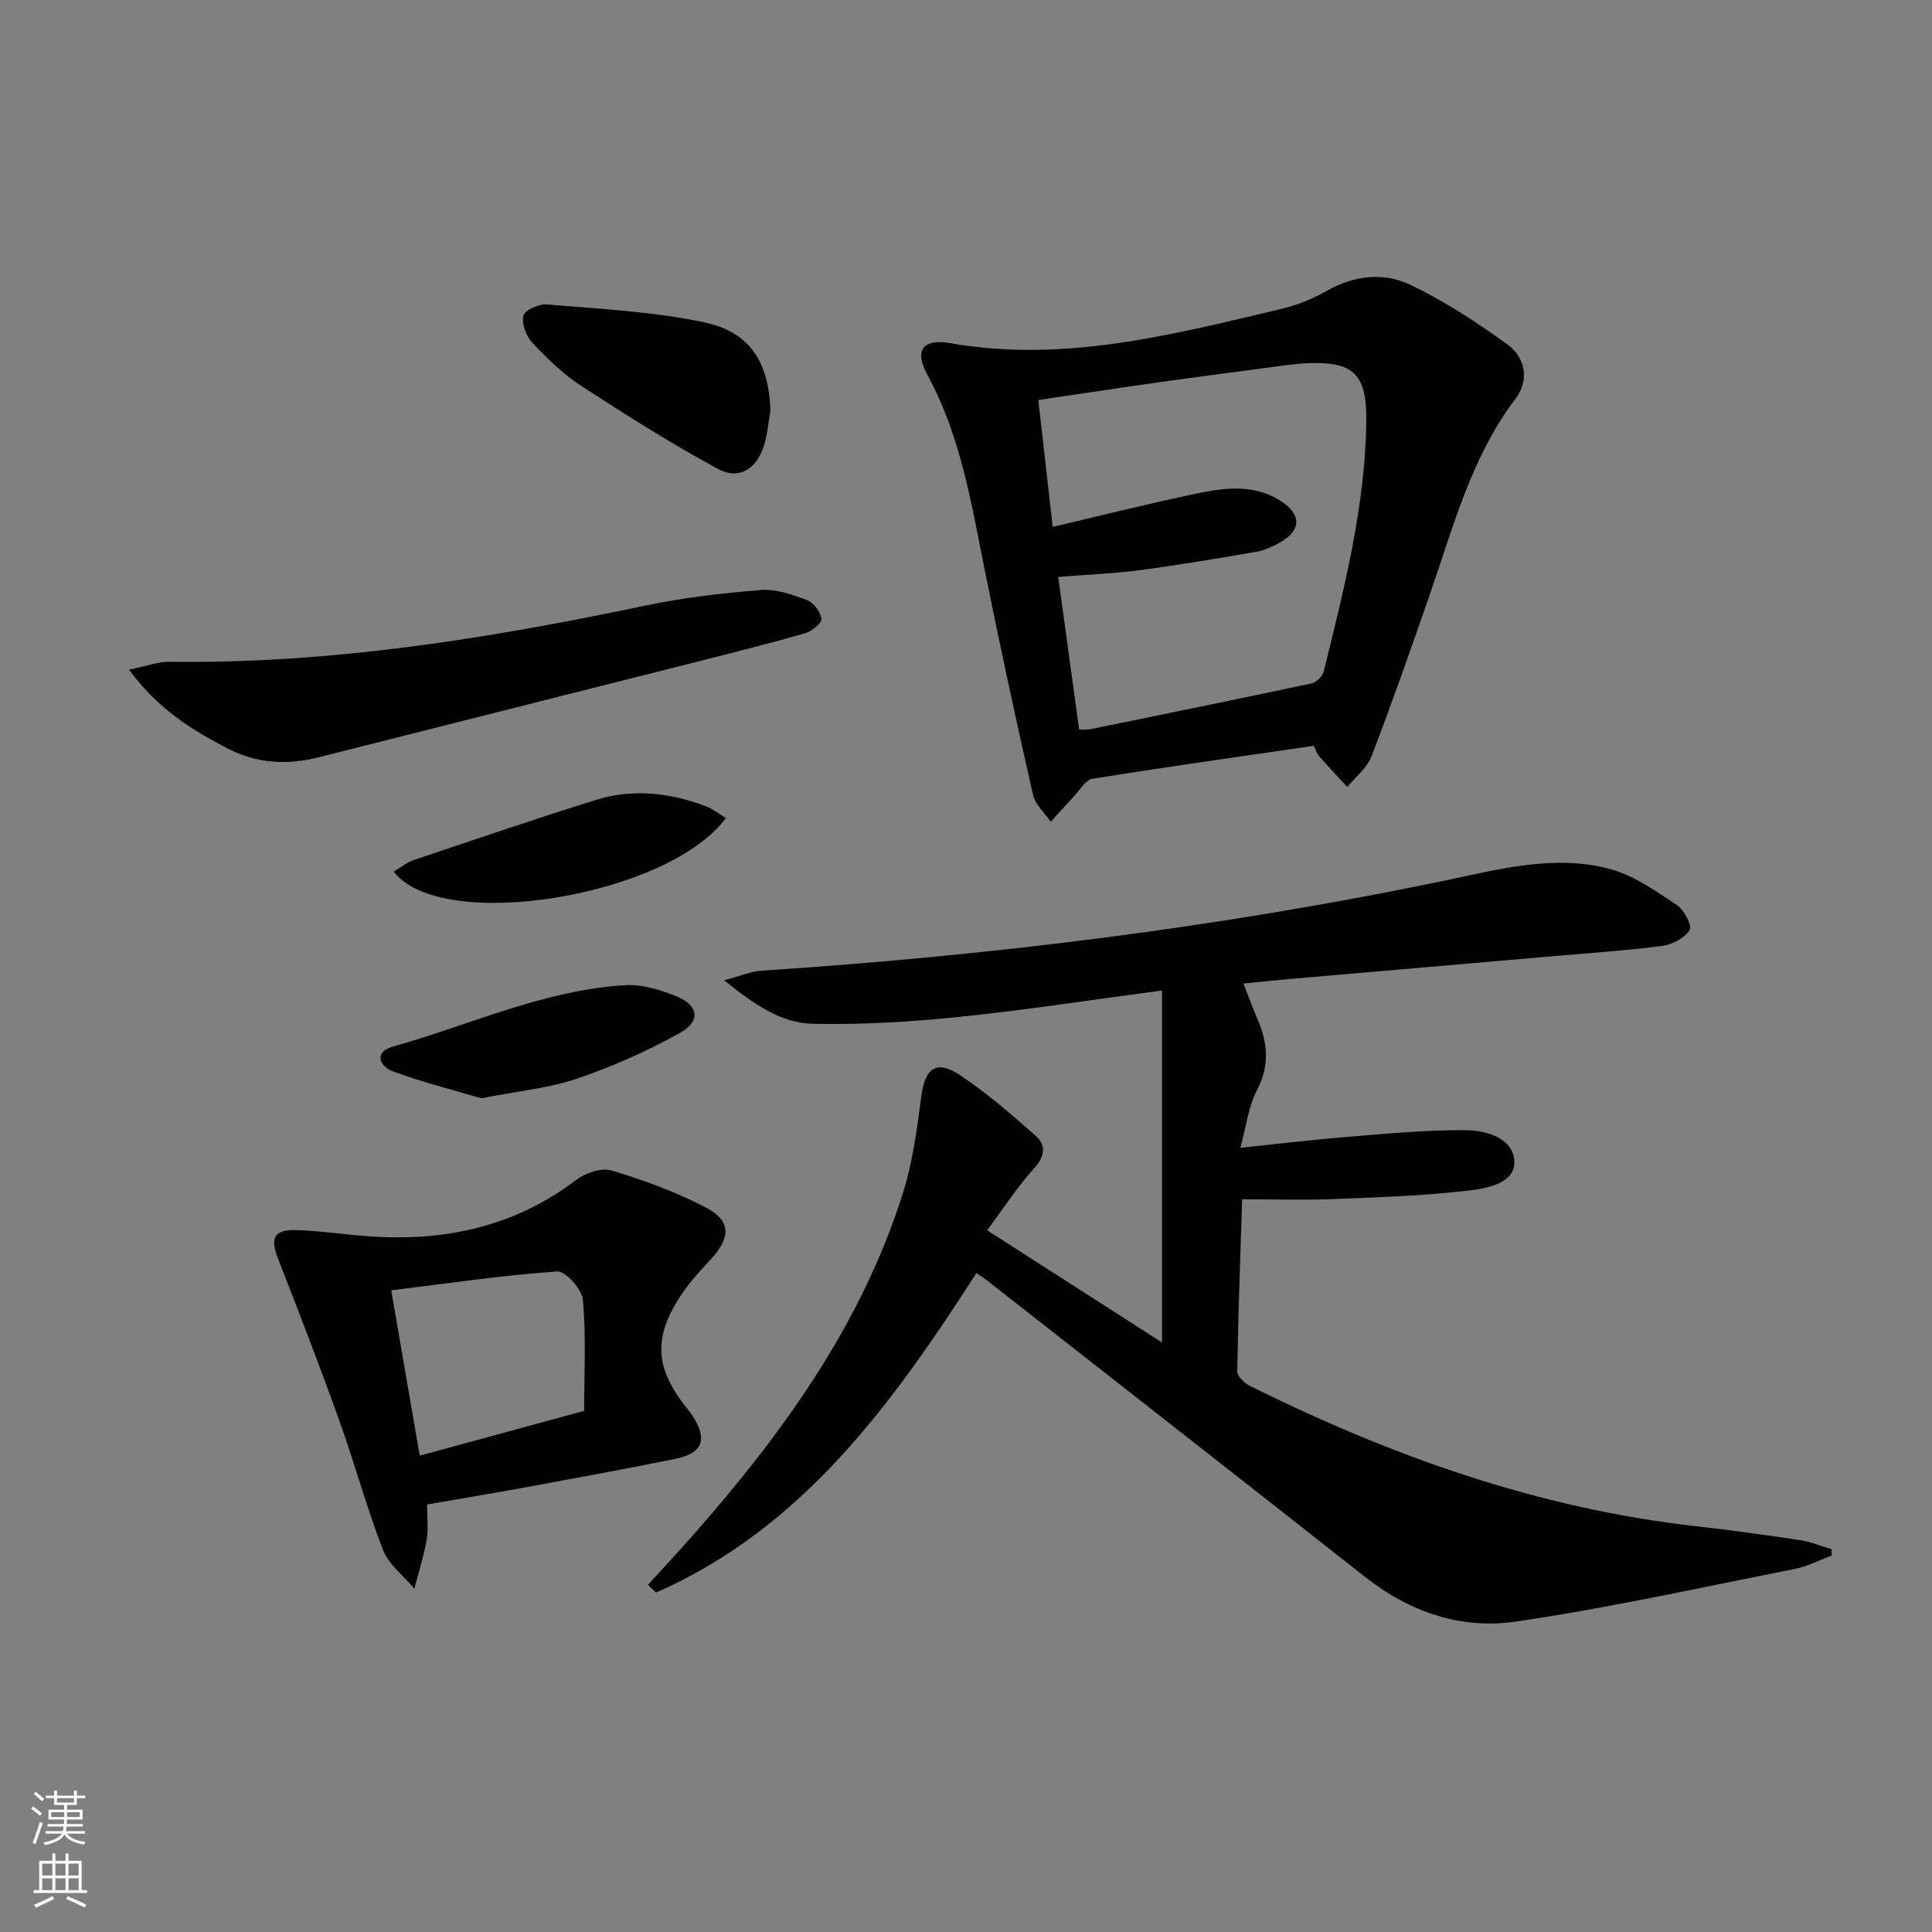
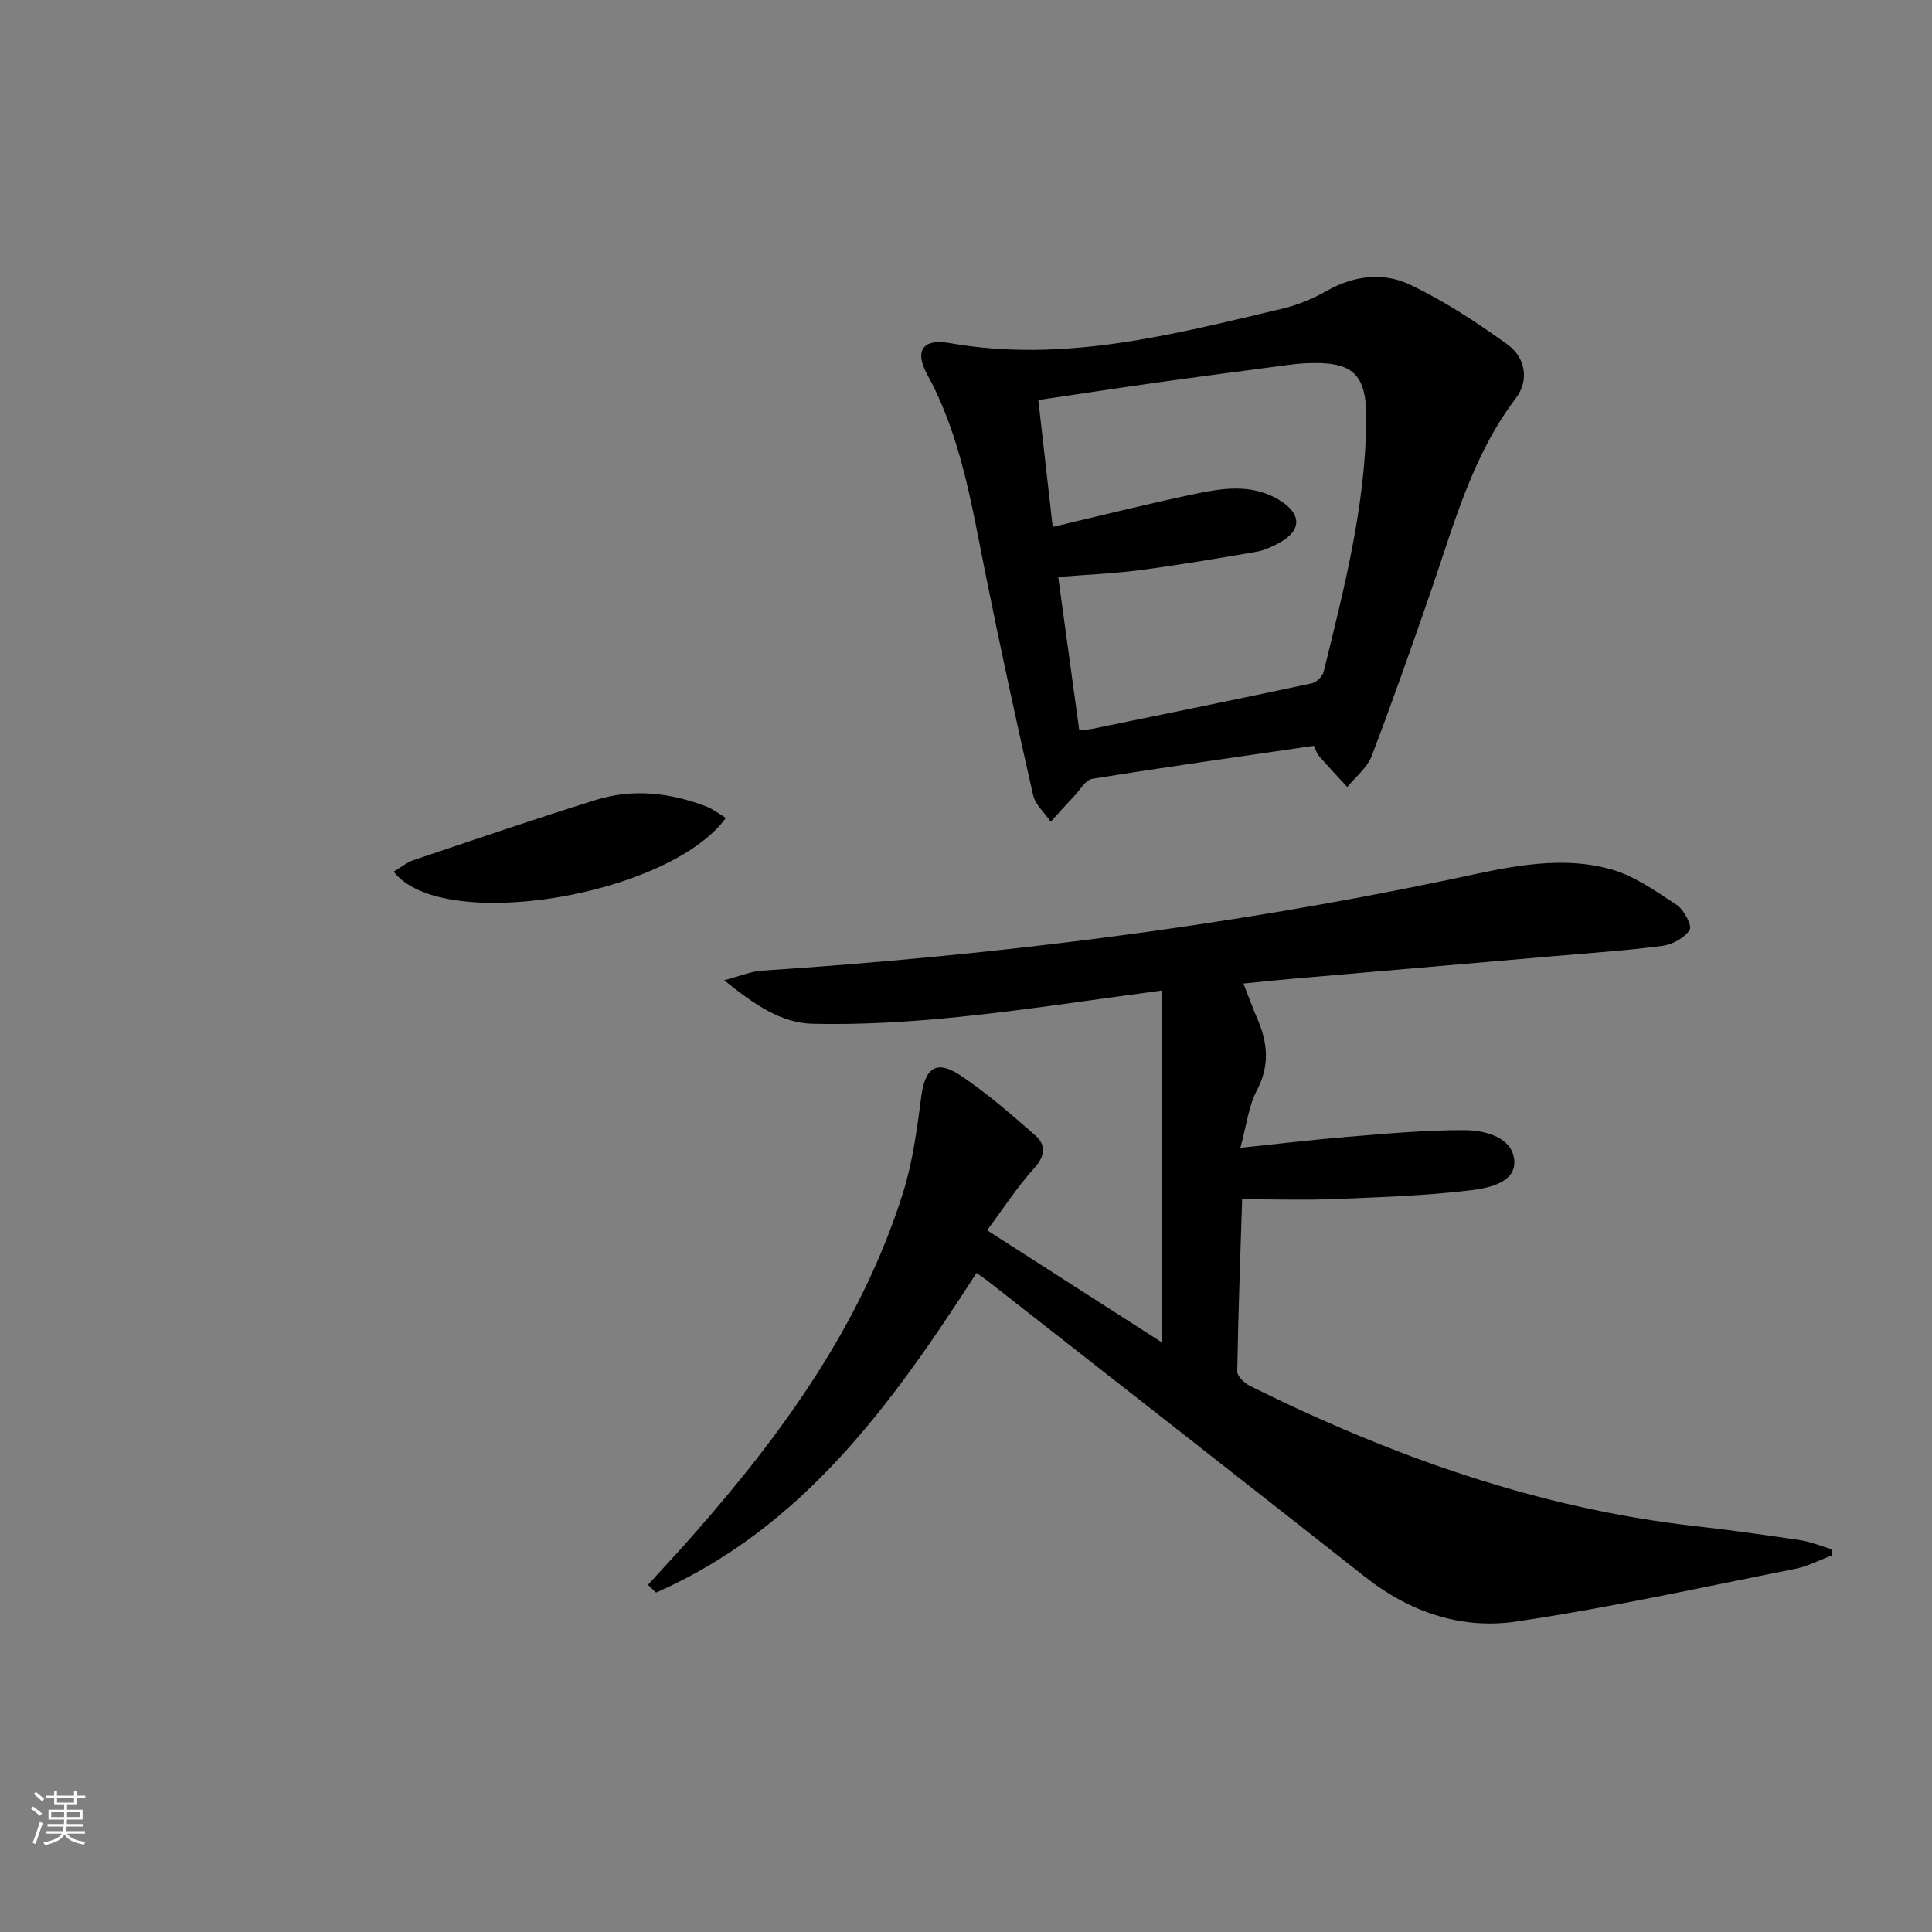
<svg xmlns="http://www.w3.org/2000/svg" enable-background="new 0 0 400 400" viewBox="0 0 400 400">
  <rect x="0" y="0" width="400" height="400" fill="#808080" stroke="none" />
  <g fill="#010000">
    <path d="m134.15 328.12c3.09-3.4 6.24-6.76 9.27-10.21 18.62-21.12 34.95-43.7 43.53-70.92 2.02-6.42 2.91-13.25 3.79-19.97.77-5.91 3.13-7.7 8.12-4.36 5.48 3.66 10.5 8.04 15.47 12.4 2.3 2.02 2.08 4.28-.25 6.85-3.44 3.79-6.24 8.16-9.71 12.81 12.41 7.96 24.38 15.64 36.22 23.23 0-24.33 0-48.4 0-72.88-14.88 1.97-28.47 4.09-42.14 5.48-10.02 1.02-20.15 1.64-30.2 1.41-6.53-.15-12.07-3.96-18.32-9.01 3.49-.92 5.59-1.84 7.74-1.98 47.64-3.13 94.89-8.96 141.68-18.7 11.12-2.32 22.59-5.44 34.02-2.34 4.93 1.34 9.44 4.57 13.81 7.45 1.49.98 3.2 4.3 2.65 5.16-1.06 1.66-3.58 3.01-5.65 3.29-7.58.99-15.22 1.5-22.83 2.16-18.22 1.58-36.44 3.15-54.66 4.73-2.93.25-5.85.58-9.25.91 1.1 2.81 1.93 5.1 2.9 7.34 2.14 4.96 2.58 9.67-.13 14.8-1.72 3.27-2.13 7.23-3.4 11.87 7.97-.83 15.13-1.7 22.31-2.28 8.06-.65 16.15-1.42 24.22-1.37 4.25.03 9.81 1.54 10.18 6.26.36 4.62-5.39 5.74-8.99 6.18-9.37 1.14-18.85 1.44-28.3 1.82-6.11.25-12.24.05-19.06.05-.36 11.48-.81 23.56-1.01 35.64-.02 1 1.49 2.43 2.61 2.99 29.22 14.51 59.59 25.35 92.23 29.04 7.26.82 14.5 1.82 21.72 2.91 2.2.33 4.32 1.23 6.48 1.87.02.43.03.87.05 1.3-2.53.94-4.99 2.25-7.61 2.77-19.2 3.8-38.35 8.04-57.7 10.9-11.31 1.68-22-1.9-31.24-9.18-26.03-20.5-52.14-40.91-78.22-61.34-.64-.5-1.32-.94-2.31-1.64-17.41 27.02-35.92 52.77-66.34 66.17-.58-.53-1.13-1.07-1.68-1.61z" />
    <path d="m272.02 154.41c-15.7 2.29-30.8 4.41-45.85 6.83-1.45.23-2.62 2.38-3.86 3.69-1.62 1.7-3.17 3.46-4.76 5.2-1.26-1.84-3.21-3.53-3.67-5.56-3.49-15.34-6.82-30.72-9.92-46.14-2.81-13.99-5.01-28.11-11.99-40.9-2.68-4.91-.96-7.49 4.7-6.49 23.65 4.16 46.19-1.78 68.8-7.13 3.19-.75 6.35-2.06 9.2-3.68 5.63-3.19 11.73-3.92 17.24-1.3 7.1 3.37 13.79 7.77 20.18 12.38 3.71 2.68 4.61 7.38 1.73 11.17-9.17 12.08-12.88 26.43-17.71 40.36-3.92 11.29-7.87 22.58-12.14 33.73-.93 2.42-3.32 4.27-5.03 6.38-1.94-2.12-3.92-4.21-5.81-6.38-.53-.6-.75-1.44-1.11-2.16zm-48.59-3.34c1.18-.05 1.83 0 2.44-.12 15.25-3.12 30.5-6.22 45.72-9.47.97-.21 2.22-1.44 2.46-2.41 4.21-17.07 8.6-34.13 8.83-51.86.13-9.92-2.74-12.46-12.58-12-1.16.06-2.32.17-3.48.33-9.04 1.2-18.09 2.37-27.12 3.64-8.15 1.14-16.29 2.4-24.73 3.64 1.02 9.04 1.99 17.55 2.98 26.27 9.92-2.33 19.22-4.66 28.59-6.65 6.16-1.31 12.48-2.5 18.37 1.12 4.7 2.88 4.61 6.37-.21 8.92-1.45.77-3.03 1.5-4.63 1.77-8 1.37-16.01 2.73-24.05 3.79-5.51.72-11.08.94-16.93 1.41 1.49 10.86 2.91 21.16 4.34 31.62z" />
-     <path d="m88.41 311.49c0 2.72.32 5.06-.07 7.29-.6 3.42-1.68 6.75-2.55 10.12-2.21-2.64-5.3-4.94-6.48-7.98-3.42-8.79-5.88-17.95-9.07-26.84-4.02-11.21-8.31-22.33-12.65-33.42-1.68-4.3-.93-6.1 3.66-5.98 5.13.14 10.24.95 15.37 1.3 15.56 1.07 29.94-2.02 42.64-11.67 1.93-1.47 5.3-2.61 7.42-1.96 6.75 2.05 13.5 4.48 19.7 7.79 5.05 2.7 4.82 6.18.83 10.52-2.46 2.68-4.98 5.41-6.87 8.49-4.98 8.09-4.5 14.03 1.23 21.59.6.79 1.27 1.54 1.81 2.38 3.16 4.93 2.15 7.75-3.58 8.92-10.55 2.15-21.16 4.08-31.75 6.03-6.37 1.17-12.75 2.22-19.64 3.42zm32.54-19.39c0-7.54.41-15.31-.26-22.97-.19-2.2-3.61-6.01-5.33-5.89-11.44.81-22.82 2.49-34.36 3.91 2.09 12.12 3.96 23 5.9 34.23 11.23-3.06 22.19-6.05 34.05-9.28z" />
-     <path d="m26.72 138.65c3.66-.75 6.01-1.66 8.34-1.63 33.27.44 65.85-4.77 98.27-11.58 7.93-1.67 16.05-2.63 24.13-3.28 3.14-.25 6.54.93 9.59 2.07 1.38.51 2.82 2.43 3.02 3.89.12.85-1.98 2.58-3.35 2.98-7.33 2.11-14.73 3.96-22.12 5.83-26.19 6.63-52.4 13.21-78.59 19.85-6.53 1.66-12.82 1.33-18.87-1.81-7.38-3.84-14.39-8.11-20.42-16.32z" />
-     <path d="m159.51 85.04c-.43 2.42-.62 4.93-1.36 7.26-1.52 4.81-5.16 7.14-9.49 4.79-9.72-5.26-19.1-11.2-28.37-17.23-3.72-2.42-7-5.63-10.06-8.88-1.28-1.36-2.27-3.97-1.86-5.62.29-1.16 3.26-2.48 4.91-2.33 10.85.94 21.84 1.45 32.45 3.69 9.67 2.03 13.46 8.41 13.78 18.32z" />
-     <path d="m99.64 227.39c-5.43-1.61-11.95-3.26-18.24-5.55-2.81-1.02-4.07-4.02-.12-5.13 16.02-4.51 31.37-11.76 48.26-12.74 3.47-.2 7.23.97 10.53 2.32 4.61 1.89 5.06 5.15.68 7.58-6.75 3.74-13.91 6.95-21.22 9.43-5.87 2-12.23 2.58-19.89 4.09z" />
    <path d="m81.51 180.46c1.59-.94 2.76-1.93 4.11-2.38 12.56-4.22 25.09-8.52 37.74-12.46 7.68-2.39 15.39-1.51 22.84 1.34 1.44.55 2.7 1.57 4.09 2.39-11.9 16.24-58.9 24.01-68.78 11.11z" />
  </g>
  <path d="m6.44 374.46.42-.45c.65.47 1.27.95 1.85 1.44l-.45.49c-.65-.56-1.25-1.06-1.82-1.48m.93 7.33-.63-.26c.55-1.36 1.05-2.8 1.52-4.33.19.1.38.19.59.27-.46 1.29-.95 2.73-1.48 4.32m-.38-10.38.44-.42c.43.34 1.01.82 1.74 1.44l-.49.49c-.53-.51-1.09-1.01-1.69-1.51m2.5.35h1.72v-1.04h.59v1.04h3.52v-1.04h.59v1.04h1.75v.53h-1.75v1.42h-2.03v.97h3.22v2.03h-3.24c0 .35-.01.66-.03.93h3.32v.53h-3.37c-.03.27-.08.58-.15.94h3.96v.53h-3.71c.67.92 1.93 1.48 3.79 1.68-.13.24-.23.44-.29.59-2.13-.38-3.48-1.08-4.04-2.12-.43.97-1.77 1.72-4.03 2.23-.09-.19-.2-.37-.33-.55 2.1-.42 3.37-1.03 3.81-1.83h-3.36v-.53h3.58c.08-.29.13-.61.16-.94h-3.33v-.53h3.39c.02-.27.04-.58.04-.93h-3.23v-2.03h3.25v-.97h-2.07v-1.42h-1.73zm1.12 3.44v1h2.65c.01-.3.02-.44.01-.4v-.25-.35zm1.19-2h3.52v-.91h-3.52zm4.71 2h-2.63v.59c0 .15-.01.28-.01.4h2.64z" fill="#fbfcfa" />
-   <path d="m13.56 383.74h.63v1.52h2.72v6.07h1.13v.6h-11.06v-.6h1.13v-6.07h2.73v-1.52h.63v1.52h2.1v-1.52zm-2.69 8.83.38.56c-1.24.63-2.53 1.25-3.85 1.85-.1-.21-.21-.42-.34-.63 1.36-.55 2.63-1.15 3.81-1.78m-2.13-4.27h2.1v-2.45h-2.1zm0 3.04h2.1v-2.46h-2.1zm2.72-3.04h2.1v-2.45h-2.1zm0 3.04h2.1v-2.46h-2.1zm6.07 3.6c-1.41-.71-2.7-1.3-3.86-1.78l.35-.56c1.45.62 2.75 1.19 3.84 1.72zm-1.25-9.09h-2.1v2.45h2.1zm-2.09 5.49h2.1v-2.46h-2.1z" fill="#fbfcfa" />
</svg>